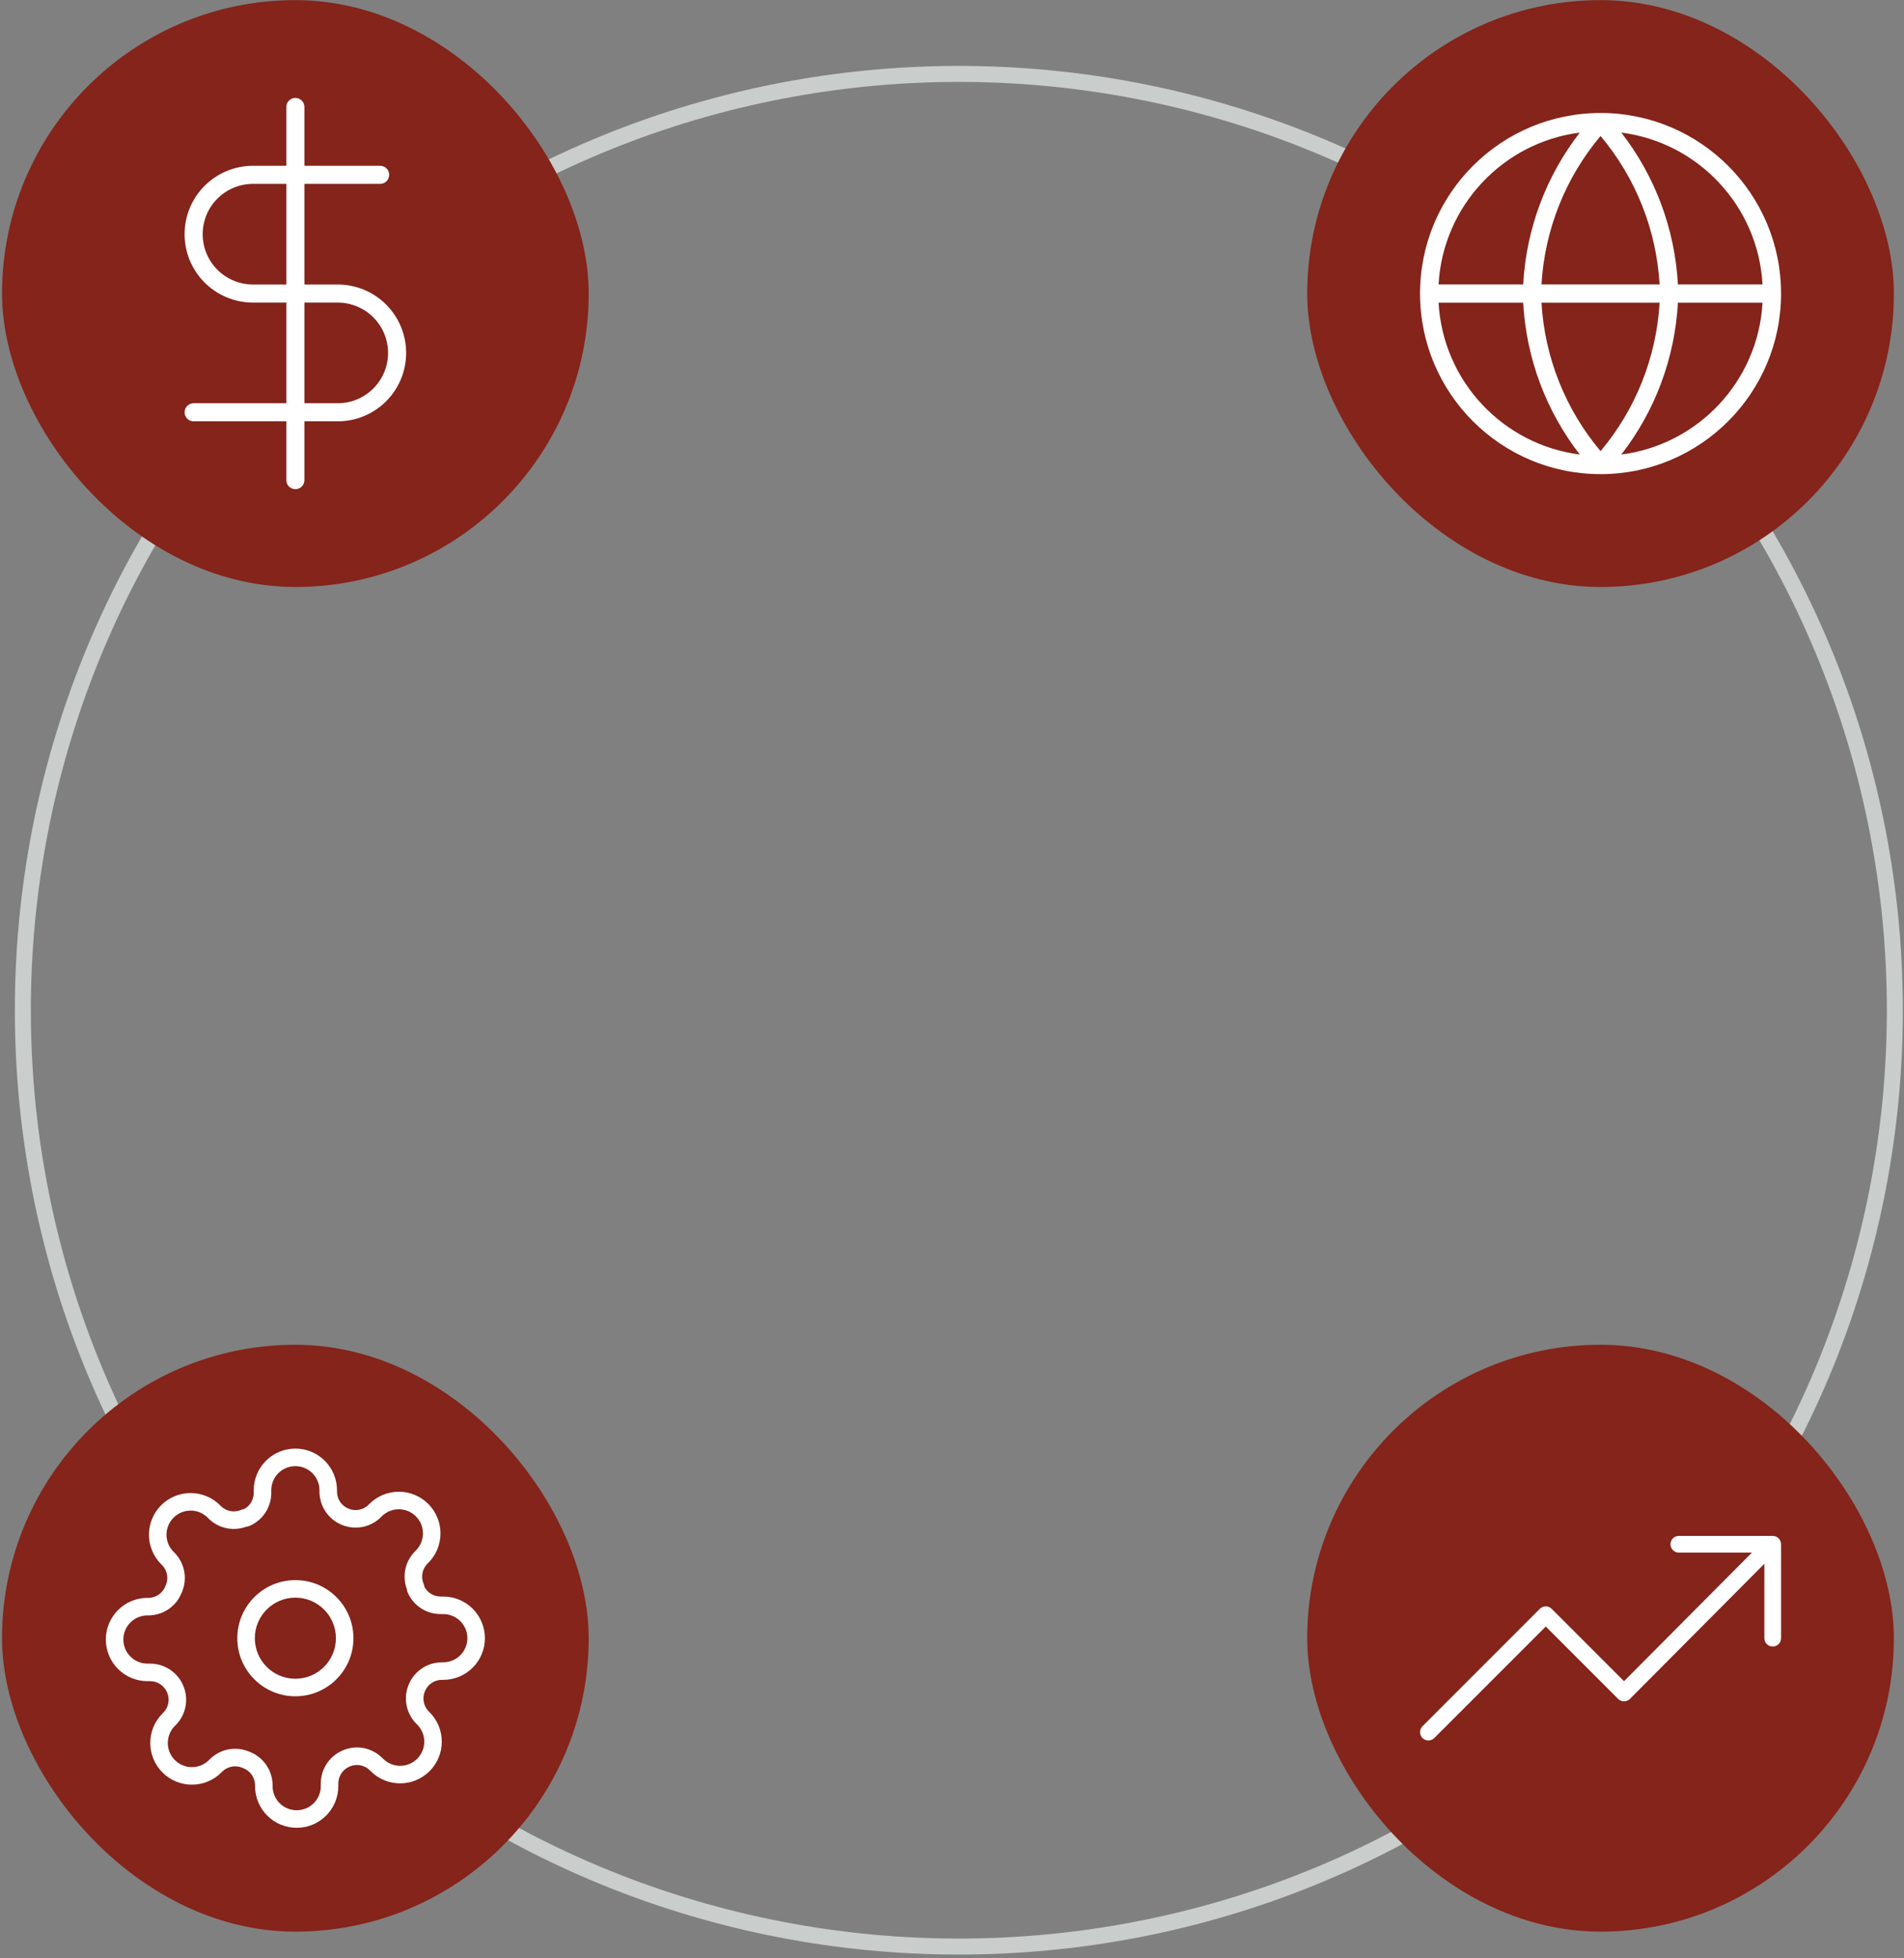
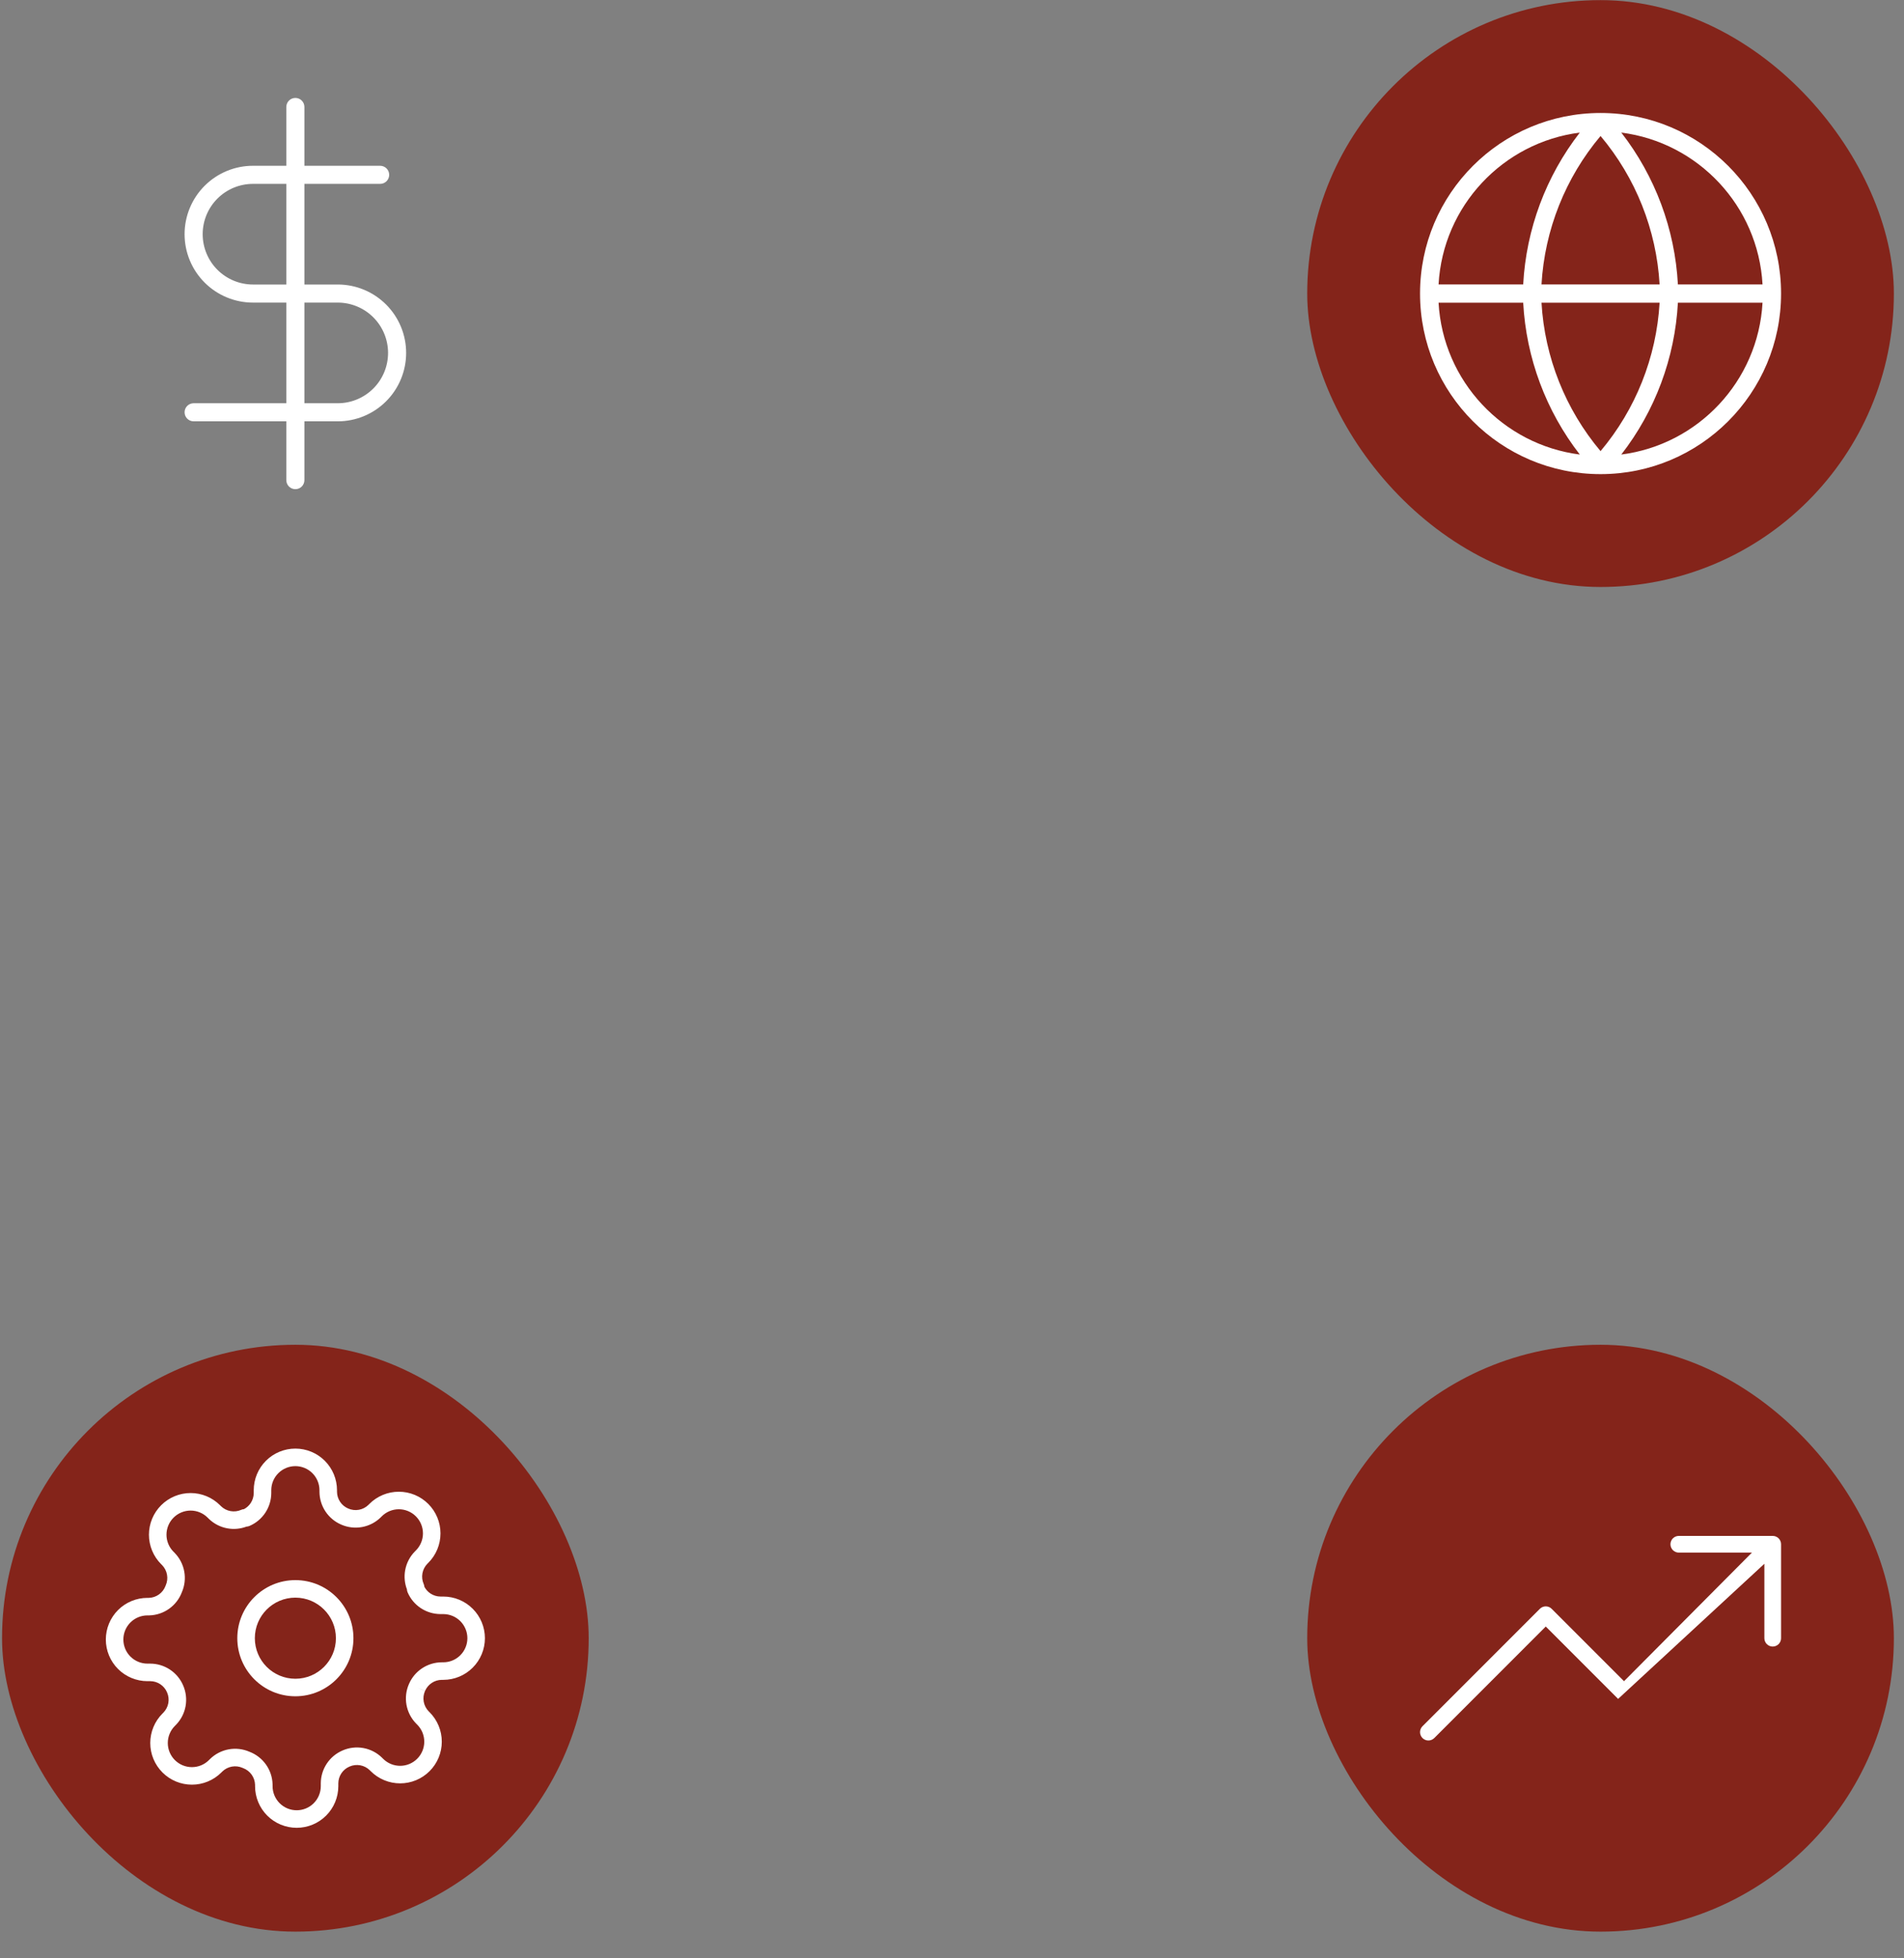
<svg xmlns="http://www.w3.org/2000/svg" class="wealth-graphics" width="357" height="367" viewBox="0 0 357 367" fill="none">
  <rect x="0" y="0" width="357" height="367" fill="#808080" stroke="none" />
-   <path fill-rule="evenodd" clip-rule="evenodd" d="M302.82 312.39C370.771 244.439 370.771 134.268 302.82 66.317C234.869 -1.634 124.698 -1.634 56.747 66.317C-11.204 134.268 -11.204 244.439 56.747 312.39C124.698 380.341 234.869 380.341 302.82 312.39ZM304.942 314.511C374.064 245.388 374.064 133.318 304.942 64.195C235.819 -4.927 123.749 -4.927 54.626 64.195C-14.497 133.318 -14.497 245.388 54.626 314.511C123.749 383.634 235.819 383.634 304.942 314.511Z" fill="#C9CDCB" />
-   <rect x="0.382" y="0.023" width="110" height="110" rx="55" fill="#84241A" />
  <path fill-rule="evenodd" clip-rule="evenodd" d="M57.077 20.051C57.077 19.115 56.318 18.356 55.381 18.356C54.445 18.356 53.685 19.115 53.685 20.051V31.073H47.433C44.032 31.073 40.771 32.424 38.366 34.828C35.961 37.233 34.61 40.495 34.61 43.895C34.61 47.296 35.961 50.558 38.366 52.962C40.771 55.367 44.032 56.718 47.433 56.718H53.685V75.581H36.306C35.37 75.581 34.61 76.34 34.61 77.277C34.61 78.213 35.37 78.972 36.306 78.972H53.685V89.994C53.685 90.93 54.445 91.689 55.381 91.689C56.318 91.689 57.077 90.93 57.077 89.994V78.972H63.329C66.73 78.972 69.991 77.621 72.396 75.217C74.801 72.812 76.152 69.55 76.152 66.15C76.152 62.749 74.801 59.487 72.396 57.083C69.991 54.678 66.73 53.327 63.329 53.327H57.077V34.464H71.277C72.213 34.464 72.973 33.705 72.973 32.768C72.973 31.832 72.213 31.073 71.277 31.073H57.077V20.051ZM53.685 34.464H47.433C44.932 34.464 42.533 35.457 40.764 37.226C38.995 38.995 38.002 41.394 38.002 43.895C38.002 46.397 38.995 48.796 40.764 50.565C42.533 52.333 44.932 53.327 47.433 53.327H53.685V34.464ZM57.077 56.718V75.581H63.329C65.831 75.581 68.229 74.588 69.998 72.819C71.767 71.05 72.761 68.651 72.761 66.15C72.761 63.648 71.767 61.249 69.998 59.48C68.229 57.712 65.831 56.718 63.329 56.718H57.077Z" fill="white" />
  <rect x="245.103" y="0.023" width="110" height="110" rx="55" fill="#84241A" />
  <path fill-rule="evenodd" clip-rule="evenodd" d="M300.103 88.869C318.796 88.869 333.949 73.715 333.949 55.023C333.949 36.33 318.796 21.177 300.103 21.177C281.41 21.177 266.257 36.33 266.257 55.023C266.257 73.715 281.41 88.869 300.103 88.869ZM296.212 24.851C281.806 26.69 270.548 38.606 269.732 53.309H285.599C286.158 42.946 289.871 33.019 296.212 24.851ZM303.994 24.851C310.335 33.019 314.048 42.946 314.607 53.309H330.474C329.658 38.606 318.4 26.69 303.994 24.851ZM311.174 53.309C310.583 43.083 306.698 33.322 300.103 25.489C293.508 33.322 289.623 43.083 289.032 53.309H311.174ZM289.032 56.736H311.174C310.583 66.962 306.698 76.723 300.103 84.556C293.508 76.723 289.623 66.962 289.032 56.736ZM285.599 56.736H269.732C270.548 71.439 281.806 83.356 296.212 85.195C289.871 77.026 286.158 67.1 285.599 56.736ZM303.994 85.195C310.335 77.026 314.048 67.1 314.607 56.736H330.474C329.658 71.439 318.4 83.356 303.994 85.195Z" fill="white" />
  <rect x="0.382" y="252.055" width="110" height="110" rx="55" fill="#84241A" />
  <path fill-rule="evenodd" clip-rule="evenodd" d="M55.382 296.167C49.369 296.167 44.495 301.042 44.495 307.055C44.495 313.068 49.369 317.942 55.382 317.942C61.395 317.942 66.27 313.068 66.27 307.055C66.27 301.042 61.395 296.167 55.382 296.167ZM47.782 307.055C47.782 302.857 51.184 299.454 55.382 299.454C59.58 299.454 62.983 302.857 62.983 307.055C62.983 311.252 59.58 314.655 55.382 314.655C51.184 314.655 47.782 311.252 47.782 307.055Z" fill="white" />
  <path fill-rule="evenodd" clip-rule="evenodd" d="M79.688 316.962L78.184 316.299L79.695 316.946C79.959 316.329 80.398 315.803 80.958 315.433C81.516 315.063 82.171 314.864 82.841 314.861H83.115C85.185 314.861 87.17 314.038 88.634 312.574C90.098 311.11 90.921 309.125 90.921 307.055C90.921 304.984 90.098 302.999 88.634 301.535C87.17 300.071 85.185 299.248 83.115 299.248H82.595C81.924 299.245 81.27 299.046 80.711 298.676C80.234 298.36 79.844 297.931 79.576 297.428C79.561 297.246 79.515 297.068 79.441 296.9C79.164 296.271 79.081 295.574 79.204 294.897C79.326 294.223 79.646 293.601 80.124 293.111L80.301 292.934L80.302 292.933C81.027 292.208 81.603 291.347 81.995 290.4C82.388 289.452 82.59 288.437 82.59 287.411C82.59 286.385 82.388 285.369 81.995 284.422C81.603 283.474 81.028 282.614 80.302 281.889L80.302 281.889C79.577 281.163 78.716 280.588 77.769 280.195C76.821 279.802 75.805 279.6 74.779 279.6C73.754 279.6 72.738 279.802 71.79 280.195C70.843 280.588 69.982 281.163 69.257 281.889L69.257 281.889L69.079 282.066C68.589 282.544 67.967 282.865 67.293 282.987C66.617 283.109 65.919 283.027 65.29 282.749L65.283 282.746L65.278 282.744L65.274 282.742C64.657 282.478 64.131 282.039 63.76 281.479C63.39 280.92 63.191 280.266 63.188 279.596V279.322C63.188 277.252 62.366 275.266 60.902 273.802C59.438 272.339 57.453 271.516 55.382 271.516C53.312 271.516 51.326 272.339 49.862 273.802C48.398 275.266 47.576 277.252 47.576 279.322V279.842C47.573 280.512 47.374 281.167 47.004 281.726C46.688 282.203 46.258 282.593 45.756 282.861C45.574 282.876 45.396 282.922 45.228 282.995C44.599 283.273 43.901 283.356 43.225 283.233C42.551 283.111 41.929 282.791 41.438 282.313L41.261 282.135C40.536 281.41 39.675 280.834 38.728 280.441C37.78 280.049 36.764 279.846 35.739 279.846C34.713 279.846 33.697 280.049 32.749 280.441C31.802 280.834 30.941 281.41 30.216 282.135C29.491 282.86 28.915 283.721 28.523 284.668C28.13 285.616 27.927 286.632 27.927 287.657C27.927 288.683 28.13 289.699 28.523 290.647C28.915 291.594 29.491 292.455 30.216 293.18L30.217 293.18L30.394 293.357C30.872 293.848 31.192 294.47 31.314 295.144C31.437 295.82 31.354 296.518 31.077 297.147C31.063 297.179 31.05 297.211 31.038 297.243C30.799 297.891 30.372 298.453 29.81 298.854C29.253 299.252 28.59 299.475 27.906 299.495H27.65C25.58 299.495 23.594 300.317 22.13 301.781C20.666 303.245 19.844 305.231 19.844 307.301C19.844 309.371 20.666 311.357 22.13 312.821C23.594 314.285 25.58 315.107 27.65 315.107H28.17C28.84 315.111 29.495 315.309 30.053 315.679C30.613 316.05 31.052 316.576 31.316 317.193C31.318 317.198 31.321 317.203 31.323 317.209C31.601 317.838 31.683 318.535 31.561 319.212C31.439 319.886 31.118 320.508 30.641 320.998L30.463 321.175L30.463 321.176C29.737 321.901 29.162 322.762 28.769 323.709C28.376 324.657 28.174 325.672 28.174 326.698C28.174 327.724 28.376 328.74 28.769 329.688C29.162 330.635 29.738 331.496 30.463 332.221L30.463 332.221C31.188 332.946 32.049 333.522 32.996 333.914C33.943 334.307 34.959 334.509 35.985 334.509C37.011 334.509 38.027 334.307 38.974 333.914C39.922 333.521 40.783 332.946 41.508 332.22L41.685 332.043C42.176 331.565 42.798 331.245 43.471 331.122C44.148 331 44.846 331.083 45.475 331.36C45.506 331.374 45.538 331.387 45.571 331.399C46.219 331.637 46.78 332.065 47.182 332.627C47.58 333.184 47.803 333.847 47.823 334.531V334.787C47.823 336.857 48.645 338.843 50.109 340.307C51.573 341.771 53.558 342.593 55.629 342.593C57.699 342.593 59.685 341.771 61.148 340.307C62.612 338.843 63.435 336.857 63.435 334.787V334.266C63.438 333.596 63.637 332.942 64.007 332.383C64.377 331.824 64.903 331.385 65.52 331.121C65.522 331.12 65.525 331.119 65.527 331.118C65.53 331.117 65.533 331.115 65.536 331.114C66.165 330.836 66.863 330.753 67.54 330.876C68.213 330.998 68.835 331.318 69.326 331.796L69.504 331.974C70.229 332.699 71.089 333.275 72.037 333.668C72.984 334.061 74 334.263 75.026 334.263C76.052 334.263 77.068 334.061 78.015 333.668C78.963 333.275 79.823 332.699 80.548 331.974C81.274 331.249 81.849 330.388 82.242 329.441C82.635 328.493 82.837 327.478 82.837 326.452C82.837 325.426 82.635 324.41 82.242 323.463C81.849 322.515 81.273 321.654 80.547 320.929L80.37 320.752C79.893 320.261 79.572 319.639 79.45 318.965C79.327 318.289 79.41 317.591 79.688 316.962ZM52.187 276.127C53.034 275.279 54.184 274.803 55.382 274.803C56.581 274.803 57.73 275.279 58.578 276.127C59.425 276.974 59.902 278.124 59.902 279.322V279.6L59.902 279.606C59.907 280.918 60.296 282.2 61.02 283.294C61.743 284.385 62.768 285.242 63.971 285.759C65.199 286.299 66.56 286.46 67.879 286.221C69.202 285.981 70.423 285.35 71.384 284.41L71.387 284.407C71.39 284.404 71.393 284.401 71.397 284.398L71.581 284.213L71.582 284.212C72.002 283.792 72.5 283.459 73.049 283.231C73.597 283.004 74.186 282.887 74.779 282.887C75.373 282.887 75.962 283.004 76.51 283.231C77.059 283.459 77.557 283.792 77.977 284.212L77.978 284.213C78.398 284.633 78.732 285.132 78.959 285.68C79.187 286.229 79.304 286.817 79.304 287.411C79.304 288.005 79.187 288.593 78.959 289.141C78.732 289.69 78.398 290.189 77.978 290.608L77.978 290.609L77.793 290.794C77.788 290.798 77.784 290.802 77.78 290.807C76.84 291.768 76.209 292.988 75.969 294.311C75.751 295.514 75.866 296.751 76.296 297.89C76.306 298.086 76.35 298.278 76.427 298.458C76.944 299.664 77.802 300.692 78.896 301.417C79.99 302.141 81.272 302.53 82.584 302.535L82.591 302.535H83.115C84.313 302.535 85.463 303.011 86.31 303.859C87.158 304.706 87.634 305.856 87.634 307.055C87.634 308.253 87.158 309.403 86.31 310.25C85.463 311.098 84.313 311.574 83.115 311.574H82.837L82.831 311.574C81.519 311.579 80.237 311.968 79.143 312.692C78.051 313.415 77.194 314.441 76.677 315.644C76.137 316.871 75.977 318.232 76.216 319.552C76.456 320.874 77.086 322.095 78.026 323.056L78.031 323.061C78.034 323.063 78.036 323.066 78.039 323.069L78.224 323.254L78.225 323.254C78.645 323.674 78.978 324.173 79.206 324.721C79.433 325.27 79.55 325.858 79.55 326.452C79.55 327.046 79.433 327.634 79.206 328.182C78.978 328.731 78.645 329.23 78.225 329.649L78.223 329.651C77.804 330.071 77.305 330.404 76.757 330.631C76.208 330.859 75.62 330.976 75.026 330.976C74.432 330.976 73.844 330.859 73.295 330.631C72.747 330.404 72.248 330.071 71.829 329.651L71.643 329.465C71.639 329.461 71.634 329.456 71.63 329.452C70.669 328.512 69.449 327.882 68.126 327.642C66.806 327.403 65.445 327.563 64.217 328.103C63.015 328.621 61.989 329.477 61.267 330.569C60.542 331.663 60.153 332.944 60.148 334.257L60.148 334.263V334.787C60.148 335.986 59.672 337.135 58.824 337.983C57.977 338.83 56.827 339.306 55.629 339.306C54.43 339.306 53.281 338.83 52.433 337.983C51.586 337.135 51.109 335.986 51.109 334.787V334.51C51.109 334.497 51.109 334.484 51.109 334.471C51.077 333.122 50.641 331.813 49.855 330.715C49.08 329.631 48.001 328.802 46.754 328.332C45.537 327.806 44.191 327.652 42.885 327.888C41.562 328.128 40.342 328.759 39.381 329.699C39.377 329.703 39.372 329.707 39.368 329.712L39.183 329.896L39.182 329.897C38.763 330.317 38.264 330.651 37.716 330.878C37.167 331.105 36.579 331.222 35.985 331.222C35.391 331.222 34.803 331.105 34.254 330.878C33.706 330.651 33.207 330.317 32.788 329.897L32.786 329.896C32.366 329.476 32.033 328.978 31.805 328.429C31.578 327.88 31.461 327.292 31.461 326.698C31.461 326.104 31.578 325.516 31.805 324.968C32.033 324.419 32.366 323.921 32.786 323.501L32.787 323.5L32.972 323.315C32.976 323.311 32.98 323.307 32.984 323.302C33.925 322.342 34.555 321.121 34.795 319.798C35.034 318.478 34.873 317.117 34.334 315.89C33.816 314.687 32.96 313.662 31.868 312.939C30.774 312.214 29.492 311.826 28.18 311.82L28.174 311.82H27.65C26.451 311.82 25.302 311.344 24.454 310.497C23.607 309.649 23.131 308.5 23.131 307.301C23.131 306.102 23.607 304.953 24.454 304.105C25.302 303.258 26.451 302.782 27.65 302.782H27.927C27.935 302.782 27.943 302.782 27.951 302.782C27.956 302.782 27.961 302.781 27.966 302.781C29.315 302.75 30.624 302.313 31.722 301.528C32.806 300.752 33.635 299.673 34.104 298.426C34.63 297.209 34.785 295.863 34.548 294.557C34.309 293.235 33.678 292.014 32.738 291.053L32.733 291.048C32.73 291.045 32.728 291.043 32.725 291.04L32.54 290.855L32.54 290.855C32.12 290.435 31.786 289.937 31.559 289.388C31.331 288.839 31.214 288.251 31.214 287.657C31.214 287.063 31.331 286.475 31.559 285.927C31.786 285.378 32.12 284.88 32.54 284.46L32.541 284.459C32.961 284.038 33.459 283.705 34.008 283.478C34.556 283.25 35.145 283.133 35.739 283.133C36.332 283.133 36.92 283.25 37.469 283.478C38.018 283.705 38.516 284.038 38.936 284.459L38.937 284.459L39.121 284.644L39.127 284.65C39.129 284.652 39.132 284.654 39.134 284.657C40.095 285.597 41.316 286.227 42.639 286.467C43.842 286.685 45.079 286.571 46.218 286.14C46.413 286.131 46.605 286.087 46.785 286.009C47.992 285.493 49.02 284.634 49.744 283.54C50.469 282.447 50.858 281.165 50.863 279.853L50.863 279.846V279.322C50.863 278.124 51.339 276.974 52.187 276.127Z" fill="white" />
  <rect x="245.103" y="252.055" width="110" height="110" rx="55" fill="#84241A" />
-   <path d="M314.776 287.882C313.912 287.882 313.211 288.582 313.211 289.447C313.211 290.311 313.912 291.012 314.776 291.012H328.486L304.505 315.112L290.938 301.546C290.327 300.935 289.336 300.935 288.725 301.546L266.715 323.556C266.104 324.167 266.104 325.158 266.715 325.769C267.326 326.38 268.317 326.38 268.929 325.769L289.832 304.866L303.398 318.433C304.009 319.044 305 319.044 305.612 318.433L330.819 293.105V307.055C330.819 307.919 331.52 308.62 332.384 308.62C333.248 308.62 333.949 307.919 333.949 307.055V289.447C333.949 288.582 333.248 287.882 332.384 287.882H314.776Z" fill="white" />
+   <path d="M314.776 287.882C313.912 287.882 313.211 288.582 313.211 289.447C313.211 290.311 313.912 291.012 314.776 291.012H328.486L304.505 315.112L290.938 301.546C290.327 300.935 289.336 300.935 288.725 301.546L266.715 323.556C266.104 324.167 266.104 325.158 266.715 325.769C267.326 326.38 268.317 326.38 268.929 325.769L289.832 304.866L303.398 318.433L330.819 293.105V307.055C330.819 307.919 331.52 308.62 332.384 308.62C333.248 308.62 333.949 307.919 333.949 307.055V289.447C333.949 288.582 333.248 287.882 332.384 287.882H314.776Z" fill="white" />
</svg>